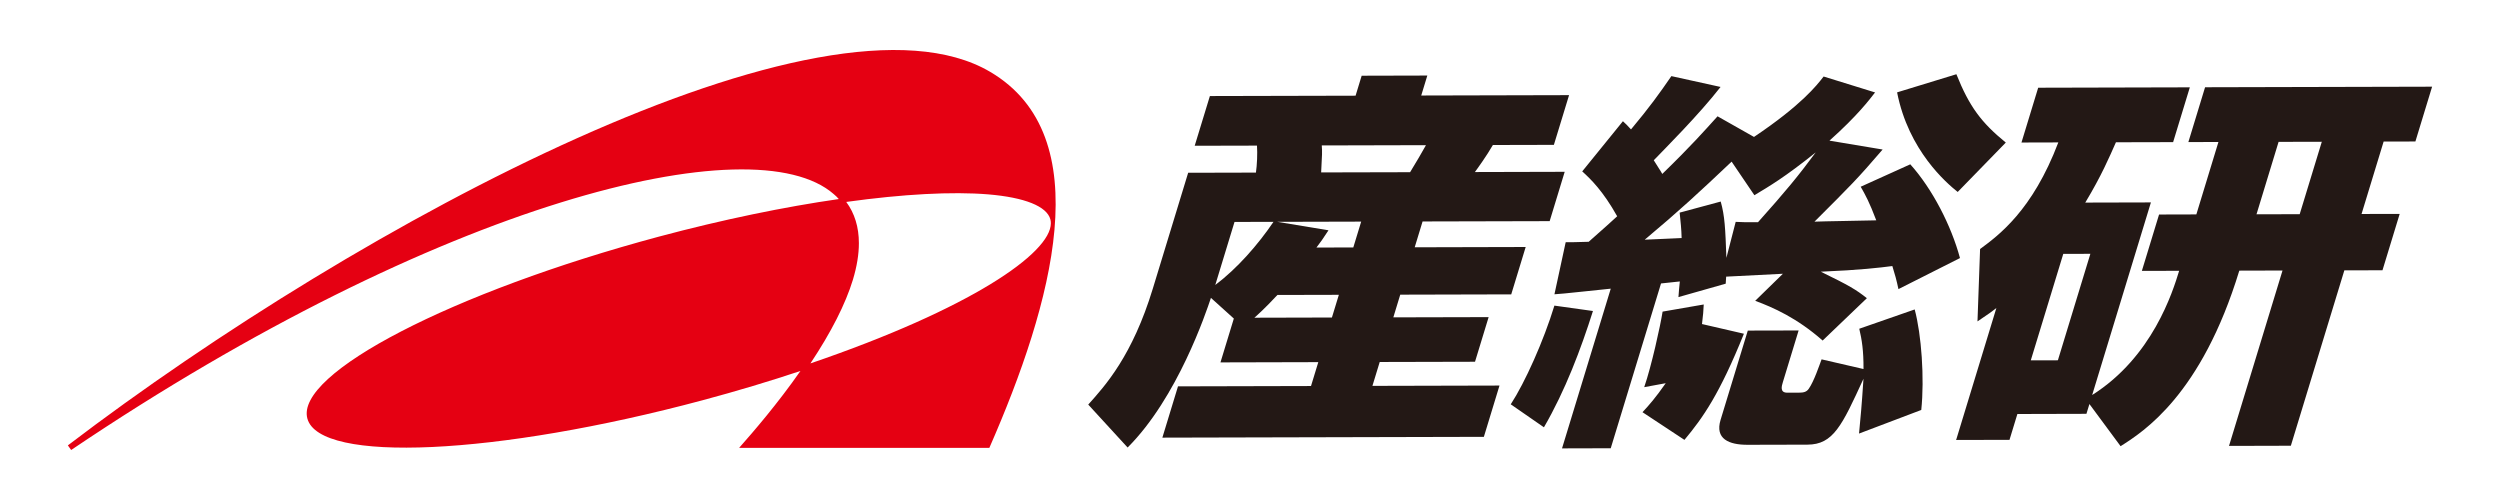
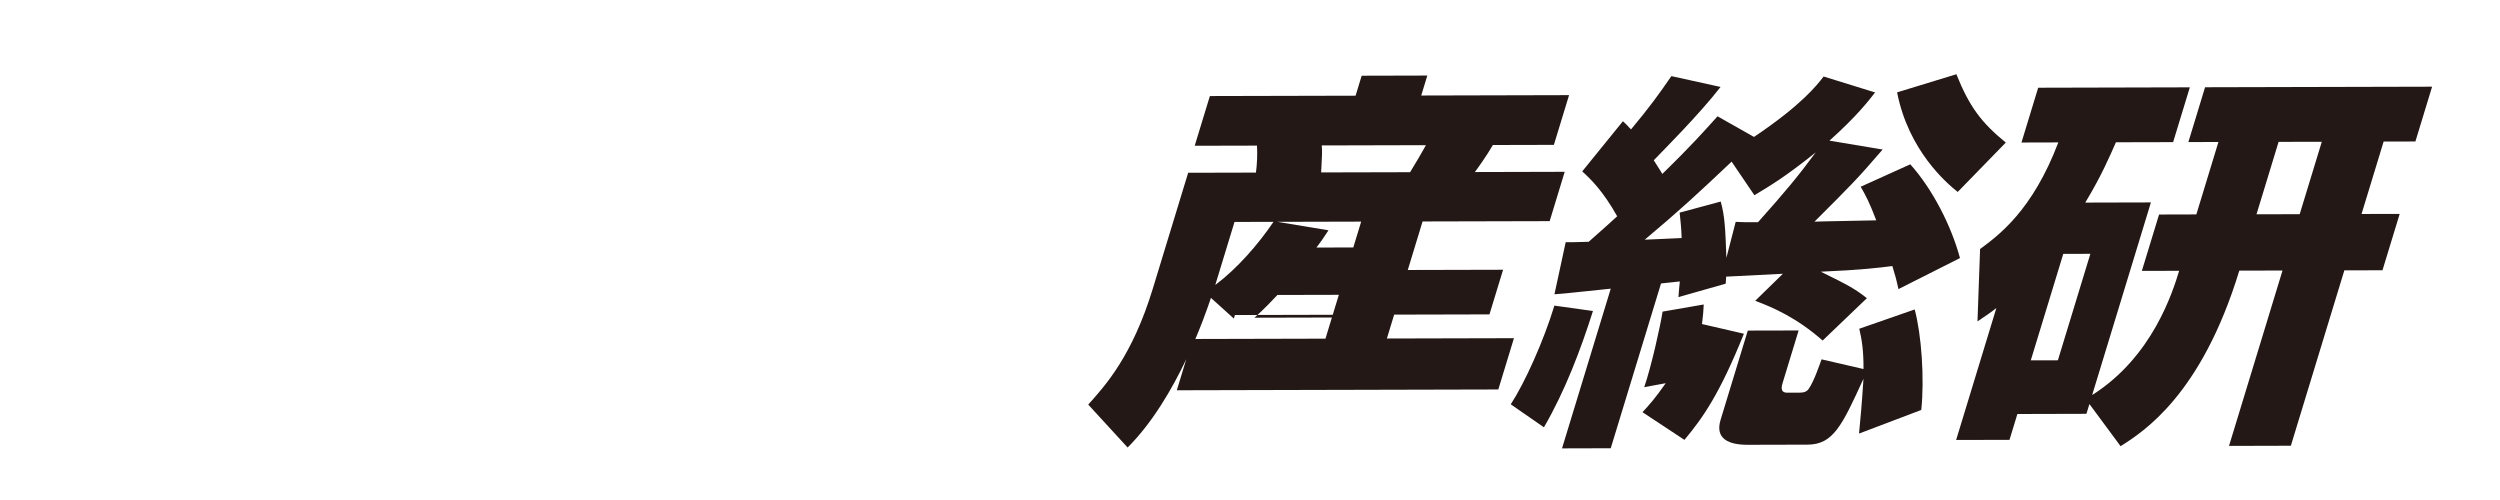
<svg xmlns="http://www.w3.org/2000/svg" version="1.0" id="レイヤー_1" x="0px" y="0px" width="150px" height="30px" viewBox="0 0 150 30" style="enable-background:new 0 0 150 30;" xml:space="preserve">
  <style type="text/css">
	.st0{fill:#E50012;}
	.st1{fill:#231815;}
</style>
  <g>
-     <path class="st0" d="M59.405,4.308C49.49-1.528,21.726,13.277,4.072,26.723L4.269,27c22.128-14.914,40.94-19.56,45.751-15.357   c0.113,0.088,0.213,0.194,0.308,0.3c-3.262,0.47-6.944,1.225-10.795,2.255C27.159,17.517,17.714,22.4,18.441,25.111   c0.725,2.707,11.348,2.216,23.718-1.097c2.05-0.549,4.014-1.138,5.867-1.756c-1.362,1.954-2.825,3.65-3.678,4.613h15.013   C63.158,18.204,65.969,8.164,59.405,4.308z M48.625,21.805c1.246-1.874,2.105-3.564,2.55-5.023c0.239-0.797,0.358-1.52,0.358-2.189   c0-0.962-0.253-1.794-0.758-2.477c3.416-0.474,6.358-0.631,8.517-0.454c2.197,0.185,3.522,0.715,3.732,1.505   c0.018,0.072,0.027,0.15,0.027,0.23C63.05,15.189,58.239,18.523,48.625,21.805z" />
    <g>
-       <path class="st1" d="M74.03,19.113l-1.374-1.24c-0.291,0.869-2.005,5.99-4.999,8.978l-2.363-2.576    c1.037-1.153,2.65-2.94,3.875-6.957l2.121-6.952l4.066-0.01c0.067-0.469,0.097-1.15,0.063-1.619l-3.737,0.009l0.911-2.983    l8.742-0.021L81.7,4.543l3.939-0.01l-0.365,1.198l8.87-0.022l-0.911,2.983l-3.66,0.009c-0.379,0.658-0.906,1.387-1.079,1.622    l5.388-0.014l-0.902,2.96l-7.625,0.019l-0.473,1.55l6.659-0.017l-0.867,2.842l-6.659,0.017l-0.415,1.362l5.718-0.014l-0.817,2.678    l-5.718,0.014l-0.437,1.433l7.624-0.019l-0.938,3.077l-19.29,0.048l0.938-3.077l7.981-0.02l0.437-1.433l-5.87,0.015L74.03,19.113z     M74.071,13.316l-1.154,3.782c1.318-0.989,2.568-2.424,3.492-3.787L74.071,13.316z M79.915,19.051l0.416-1.362l-3.686,0.009    c-0.791,0.846-1.171,1.176-1.381,1.365L79.915,19.051z M81.198,14.847l0.473-1.55l-5.032,0.013l3.07,0.508    c-0.336,0.517-0.469,0.705-0.722,1.035L81.198,14.847z M79.306,8.726c0.031,0.399,0.021,0.516-0.037,1.619l5.337-0.013    c0.466-0.776,0.613-1.011,0.952-1.622L79.306,8.726z" />
+       <path class="st1" d="M74.03,19.113l-1.374-1.24c-0.291,0.869-2.005,5.99-4.999,8.978l-2.363-2.576    c1.037-1.153,2.65-2.94,3.875-6.957l2.121-6.952l4.066-0.01c0.067-0.469,0.097-1.15,0.063-1.619l-3.737,0.009l0.911-2.983    l8.742-0.021L81.7,4.543l3.939-0.01l-0.365,1.198l8.87-0.022l-0.911,2.983l-3.66,0.009c-0.379,0.658-0.906,1.387-1.079,1.622    l5.388-0.014l-0.902,2.96l-7.625,0.019l-0.473,1.55l6.659-0.017l-6.659,0.017l-0.415,1.362l5.718-0.014l-0.817,2.678    l-5.718,0.014l-0.437,1.433l7.624-0.019l-0.938,3.077l-19.29,0.048l0.938-3.077l7.981-0.02l0.437-1.433l-5.87,0.015L74.03,19.113z     M74.071,13.316l-1.154,3.782c1.318-0.989,2.568-2.424,3.492-3.787L74.071,13.316z M79.915,19.051l0.416-1.362l-3.686,0.009    c-0.791,0.846-1.171,1.176-1.381,1.365L79.915,19.051z M81.198,14.847l0.473-1.55l-5.032,0.013l3.07,0.508    c-0.336,0.517-0.469,0.705-0.722,1.035L81.198,14.847z M79.306,8.726c0.031,0.399,0.021,0.516-0.037,1.619l5.337-0.013    c0.466-0.776,0.613-1.011,0.952-1.622L79.306,8.726z" />
      <path class="st1" d="M95.577,18.66c-0.72,2.278-1.658,4.768-2.941,6.978l-1.991-1.379c0.859-1.317,1.974-3.807,2.619-5.922    L95.577,18.66z M93.941,14.534c0.407-0.001,0.534-0.001,1.38-0.027c0.589-0.518,1.671-1.483,1.71-1.53    c-0.855-1.524-1.581-2.226-2.098-2.694l2.442-3.01c0.196,0.187,0.258,0.235,0.485,0.492c1.12-1.34,1.694-2.14,2.423-3.198    l2.951,0.65c-1.297,1.669-3.376,3.74-4.008,4.399c0.271,0.445,0.397,0.609,0.511,0.82c1.769-1.718,2.549-2.612,3.316-3.458    l2.187,1.238c2.843-1.908,3.76-3.084,4.178-3.625l3.087,0.955c-0.332,0.424-1.026,1.364-2.737,2.893l3.19,0.532    c-1.535,1.787-1.897,2.14-4.089,4.329c0.541-0.025,2.784-0.054,3.707-0.08c-0.408-1.078-0.652-1.524-0.934-2.016l2.975-1.345    c1.327,1.475,2.458,3.679,2.982,5.625l-3.692,1.863c-0.115-0.539-0.211-0.891-0.366-1.384c-0.74,0.096-1.927,0.24-4.293,0.339    c1.725,0.841,2.11,1.074,2.765,1.589l-2.654,2.542c-1.541-1.358-2.974-1.988-4.047-2.384l1.663-1.623    c-0.49,0.025-2.864,0.148-3.405,0.173c-0.003,0.094-0.013,0.211-0.027,0.422l-2.836,0.805c0.01-0.117,0.058-0.775,0.083-0.939    c-0.211,0.024-0.893,0.096-1.128,0.12l-3.017,9.888l-2.923,0.008l2.924-9.583c-0.312,0.024-3.099,0.337-3.379,0.337L93.941,14.534    z M98.55,24.732c0.416-0.447,0.766-0.846,1.394-1.74l-1.291,0.238c0.438-1.269,0.965-3.664,1.103-4.533l2.468-0.428    c-0.013,0.376-0.041,0.634-0.104,1.174l2.515,0.581c-1.46,3.618-2.449,5.028-3.569,6.369L98.55,24.732z M103.243,12.093    c0.244,0.868,0.276,1.596,0.341,3.379l0.557-2.16c0.348,0.022,0.602,0.022,1.34,0.02c1.659-1.858,2.381-2.728,3.461-4.186    c-1.882,1.507-2.777,2.025-3.679,2.567l-1.366-2.015c-1.964,1.859-3.132,2.941-5.213,4.683c1.005-0.049,1.285-0.05,2.214-0.099    c-0.013-0.54-0.061-0.962-0.118-1.525L103.243,12.093z M111.542,26.014c0.09-0.962,0.157-1.596,0.266-3.287    c-1.292,2.82-1.814,3.948-3.364,3.952l-3.583,0.009c-1.118,0.003-1.977-0.347-1.626-1.498l1.633-5.355l3.049-0.007l-0.945,3.1    c-0.072,0.235-0.194,0.634,0.264,0.633l0.712-0.002c0.229,0,0.439-0.024,0.58-0.236c0.314-0.447,0.633-1.41,0.767-1.762    l2.515,0.581c0.007-1.103-0.098-1.76-0.254-2.417l3.325-1.158c0.405,1.501,0.594,4.129,0.395,6.031L111.542,26.014z     M117.462,11.518c-0.673-0.538-2.951-2.481-3.636-5.976l3.557-1.088c0.778,1.946,1.501,2.907,2.965,4.1L117.462,11.518z" />
      <path class="st1" d="M125.365,24.242l-0.179,0.587l-4.143,0.011l-0.473,1.55l-3.202,0.008l2.414-7.915    c-0.235,0.189-0.43,0.329-1.133,0.801l0.156-4.343c1.115-0.824,3.143-2.308,4.694-6.396l-2.211,0.006l1.003-3.288l9.099-0.023    l-1.003,3.288l-3.431,0.008c-0.407,0.917-0.863,1.997-1.84,3.619l3.939-0.01l-3.525,11.556c3.618-2.286,4.832-6.184,5.219-7.453    l-2.237,0.005l1.032-3.382l2.237-0.006l1.325-4.345l-1.804,0.004l1.003-3.289l13.622-0.034l-1.003,3.288l-1.906,0.005    l-1.325,4.345l2.288-0.005l-1.032,3.382l-2.288,0.005l-3.21,10.523l-3.71,0.01l3.21-10.523l-2.593,0.007    c-2.271,7.446-5.741,9.66-7.123,10.533L125.365,24.242z M123.796,15.234l-1.949,6.388l1.626-0.004l1.949-6.389L123.796,15.234z     M135.39,12.858l2.592-0.007l1.326-4.345l-2.593,0.006L135.39,12.858z" />
    </g>
  </g>
</svg>